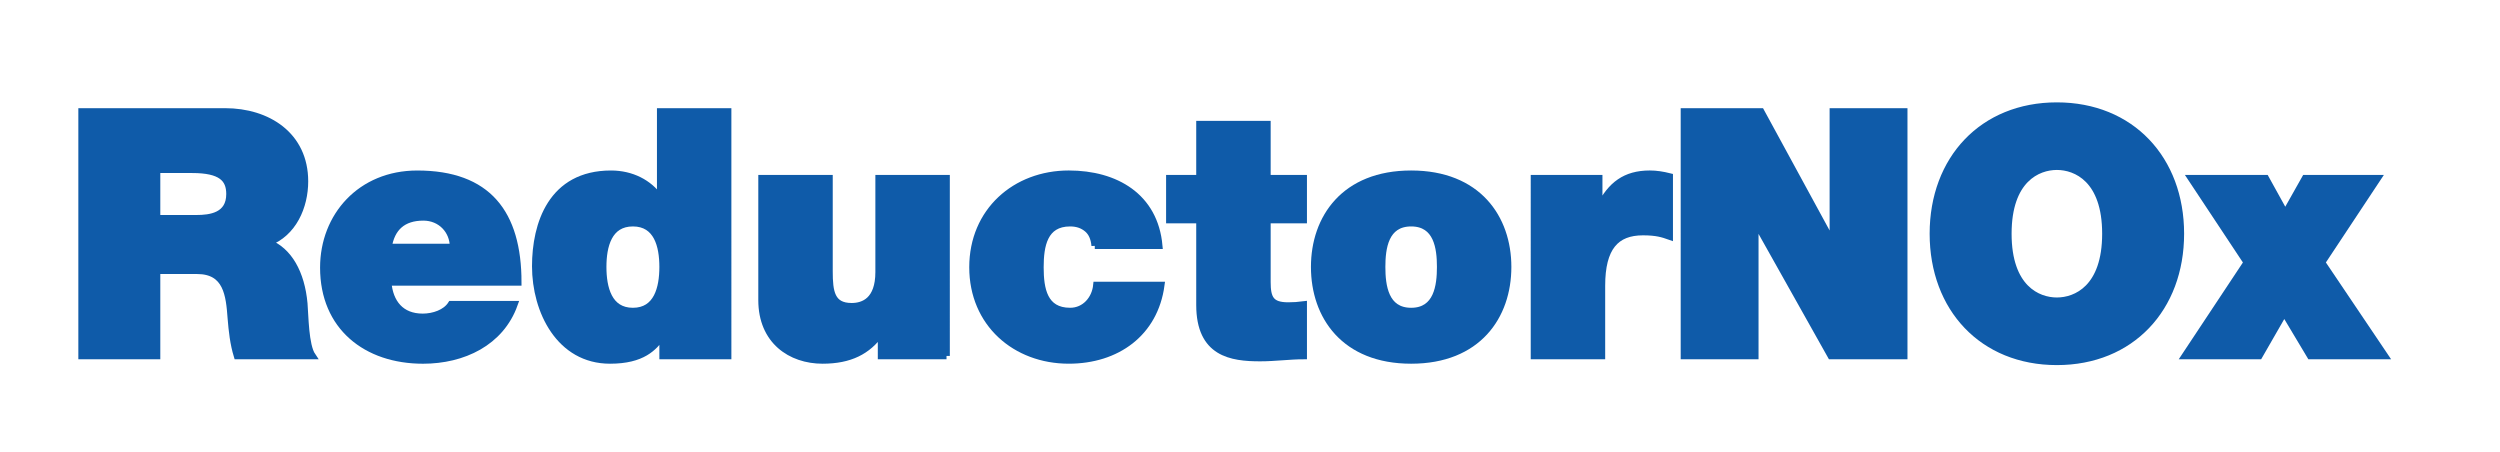
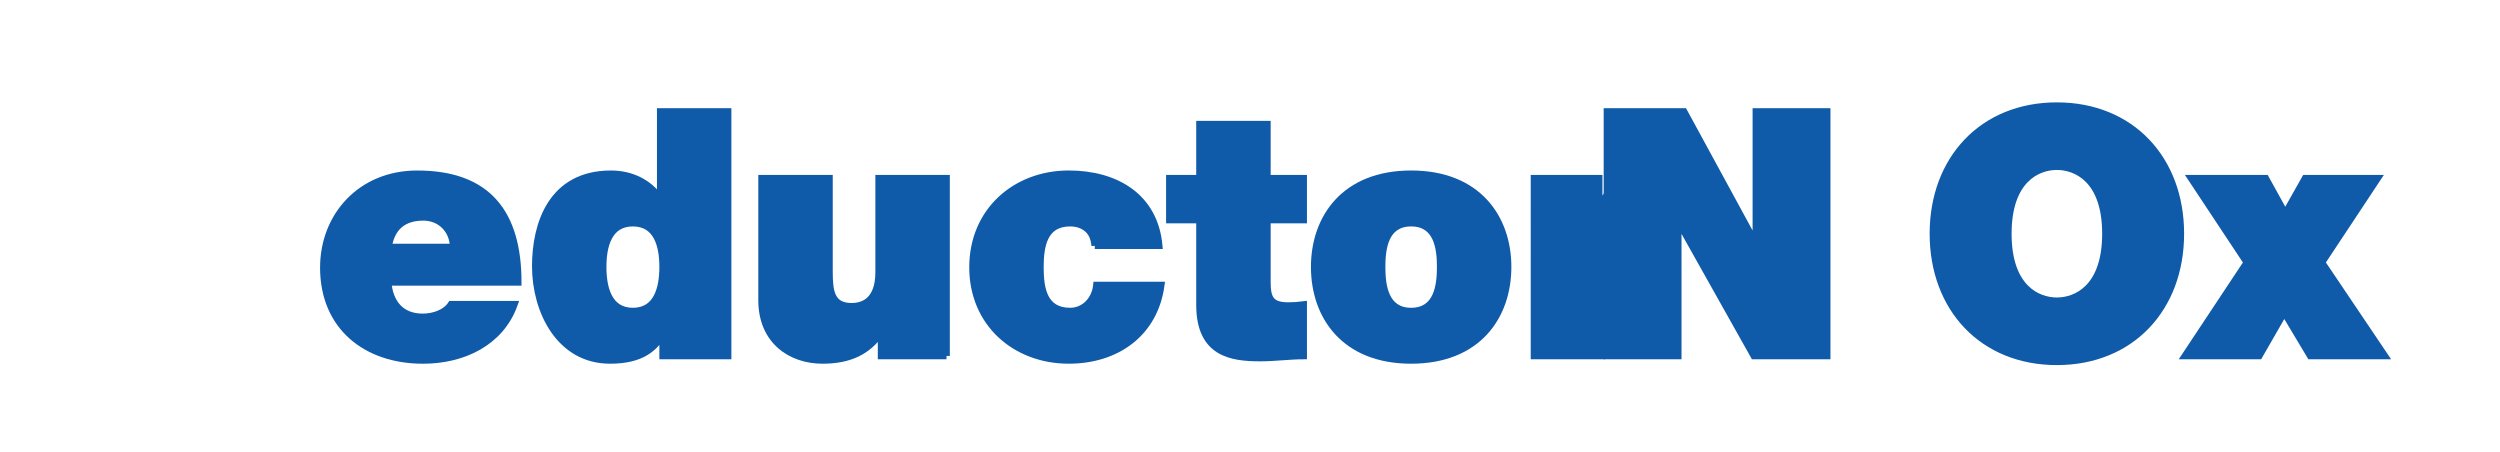
<svg xmlns="http://www.w3.org/2000/svg" version="1.1" x="0px" y="0px" width="188px" height="34px" viewBox="-5.891 -7.698 188 34" enable-background="new -5.891 -7.698 188 34" xml:space="preserve">
  <defs>
</defs>
-   <path fill="#0F5BA9" stroke="#0F5BA9" stroke-width="0.5" d="M0.25,0.687h10.788c3.193,0,5.998,1.776,5.998,5.252  c0,1.905-0.875,3.913-2.755,4.608c1.545,0.592,2.498,2.291,2.704,4.583c0.077,0.875,0.077,3.141,0.617,3.938h-5.664  c-0.282-0.926-0.386-1.88-0.463-2.831c-0.128-1.752-0.309-3.579-2.548-3.579H5.914v6.41H0.25V0.687z M5.914,8.72h2.961  c1.056,0,2.498-0.181,2.498-1.828c0-1.159-0.645-1.828-2.807-1.828H5.914V8.72z" />
  <path fill="#0F5BA9" stroke="#0F5BA9" stroke-width="0.5" d="M23.294,13.535c0.128,1.545,0.979,2.6,2.6,2.6  c0.823,0,1.726-0.31,2.137-0.951h4.763c-1.03,2.883-3.861,4.22-6.874,4.22c-4.273,0-7.491-2.522-7.491-6.975  c0-3.889,2.805-7.055,7.054-7.055c5.303,0,7.594,2.936,7.594,8.162H23.294z M28.186,10.882c0-1.235-0.928-2.239-2.24-2.239  c-1.544,0-2.395,0.797-2.625,2.239H28.186z" />
  <path fill="#0F5BA9" stroke="#0F5BA9" stroke-width="0.5" d="M48.859,19.069h-4.916v-1.467h-0.052  c-0.618,0.824-1.442,1.801-3.913,1.801c-3.786,0-5.612-3.706-5.612-7.078c0-3.167,1.208-6.952,5.69-6.952  c1.544,0,2.857,0.67,3.654,1.803h0.052V0.687h5.097V19.069z M41.703,9.08c-1.828,0-2.24,1.726-2.24,3.296  c0,1.571,0.412,3.321,2.24,3.321c1.829,0,2.24-1.75,2.24-3.321C43.943,10.806,43.532,9.08,41.703,9.08z" />
  <path fill="#0F5BA9" stroke="#0F5BA9" stroke-width="0.5" d="M65.287,19.069h-4.917v-1.698h-0.053  c-0.953,1.339-2.29,2.032-4.351,2.032c-2.394,0-4.583-1.467-4.583-4.53V5.708h5.098v7.003c0,1.544,0.155,2.626,1.673,2.626  c0.9,0,2.033-0.438,2.033-2.575V5.708h5.099V19.069z" />
  <path fill="#0F5BA9" stroke="#0F5BA9" stroke-width="0.5" d="M76.436,10.78c-0.051-0.566-0.232-0.979-0.564-1.262  c-0.336-0.283-0.749-0.438-1.289-0.438c-1.956,0-2.24,1.7-2.24,3.321c0,1.647,0.284,3.295,2.24,3.295c1.107,0,1.88-0.9,1.983-1.957  h4.866c-0.489,3.631-3.346,5.663-6.952,5.663c-4.016,0-7.234-2.779-7.234-7.001c0-4.222,3.218-7.029,7.234-7.029  c3.528,0,6.463,1.7,6.798,5.407H76.436z" />
  <path fill="#0F5BA9" stroke="#0F5BA9" stroke-width="0.5" d="M89.413,5.708h2.729v3.141h-2.729v4.661  c0,1.234,0.258,1.775,1.57,1.775c0.387,0,0.772-0.025,1.159-0.076v3.86c-1.03,0-2.162,0.155-3.27,0.155  c-2.163,0-4.557-0.336-4.557-3.99V8.849h-2.266V5.708h2.266V1.64h5.098V5.708z" />
  <path fill="#0F5BA9" stroke="#0F5BA9" stroke-width="0.5" d="M100.228,19.403c-5.021,0-7.286-3.32-7.286-7.027  c0-3.682,2.266-7.003,7.286-7.003c5.019,0,7.286,3.321,7.286,7.003C107.514,16.083,105.246,19.403,100.228,19.403z M100.228,9.08  c-1.956,0-2.189,1.88-2.189,3.296c0,1.417,0.233,3.321,2.189,3.321s2.188-1.904,2.188-3.321  C102.416,10.96,102.184,9.08,100.228,9.08z" />
  <path fill="#0F5BA9" stroke="#0F5BA9" stroke-width="0.5" d="M109.47,5.708h4.893v2.136h0.053c0.823-1.622,1.904-2.472,3.758-2.472  c0.489,0,0.979,0.078,1.492,0.207v4.506c-0.514-0.181-0.978-0.336-2.006-0.336c-2.035,0-3.091,1.159-3.091,4.043v5.276h-5.099V5.708  z" />
-   <path fill="#0F5BA9" stroke="#0F5BA9" stroke-width="0.5" d="M120.748,0.687h5.792l5.355,9.835h0.051V0.687h5.355v18.382h-5.51  l-5.637-10.04h-0.053v10.04h-5.354V0.687z" />
+   <path fill="#0F5BA9" stroke="#0F5BA9" stroke-width="0.5" d="M120.748,0.687l5.355,9.835h0.051V0.687h5.355v18.382h-5.51  l-5.637-10.04h-0.053v10.04h-5.354V0.687z" />
  <path fill="#0F5BA9" stroke="#0F5BA9" stroke-width="0.5" d="M148.785,0.25c5.587,0,9.319,4.016,9.319,9.628  c0,5.614-3.732,9.629-9.319,9.629c-5.585,0-9.317-4.015-9.317-9.629C139.468,4.266,143.2,0.25,148.785,0.25z M148.785,14.923  c1.442,0,3.656-0.951,3.656-5.045s-2.214-5.046-3.656-5.046c-1.44,0-3.654,0.952-3.654,5.046S147.345,14.923,148.785,14.923z" />
  <path fill="#0F5BA9" stroke="#0F5BA9" stroke-width="0.5" d="M163.075,12.041l-4.195-6.333h5.612l1.467,2.652l1.494-2.652h5.457  l-4.195,6.333l4.736,7.028h-5.612l-1.956-3.27l-1.88,3.27h-5.587L163.075,12.041z" />
</svg>